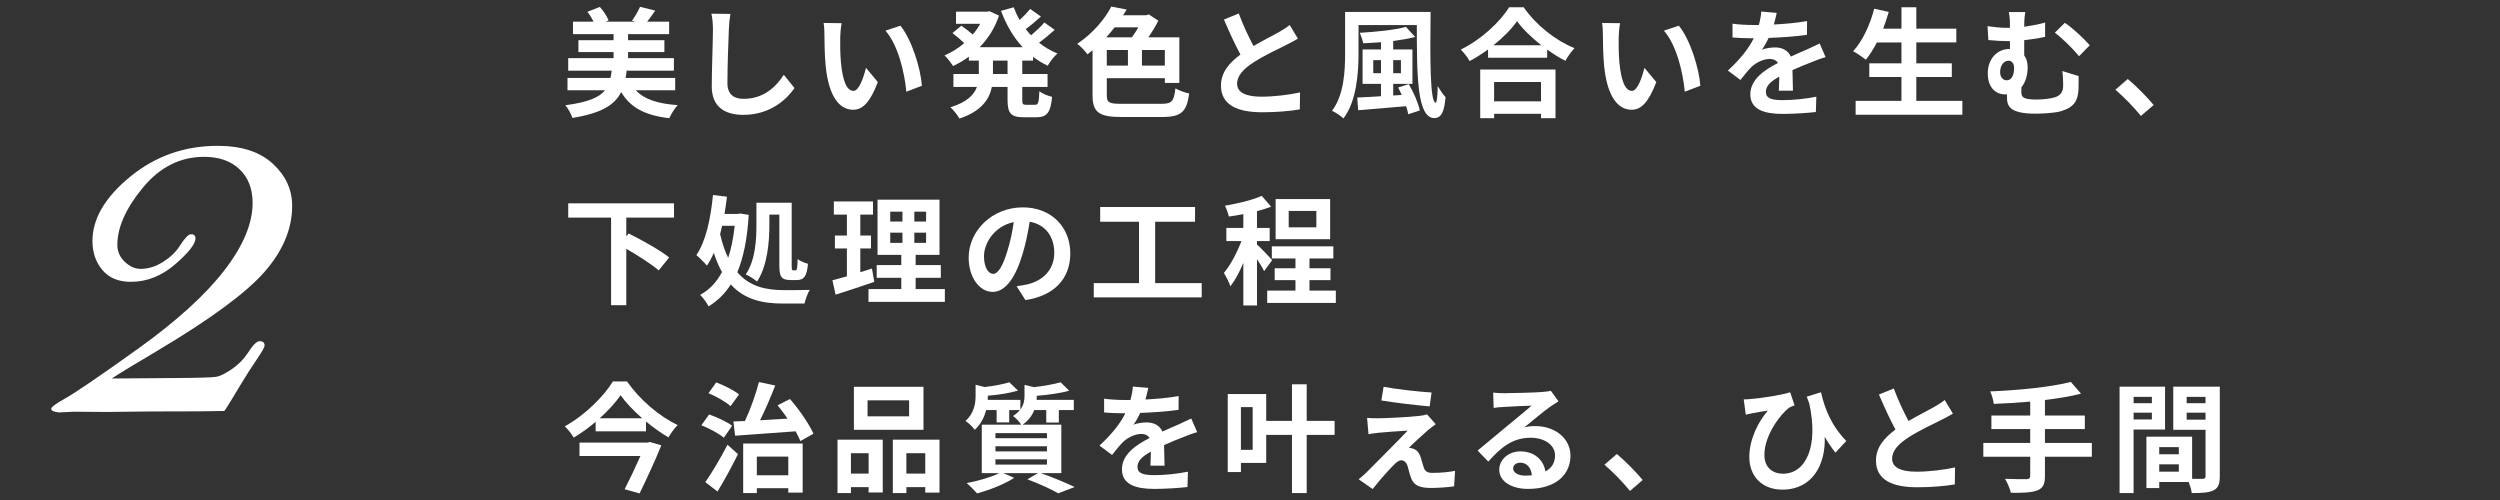
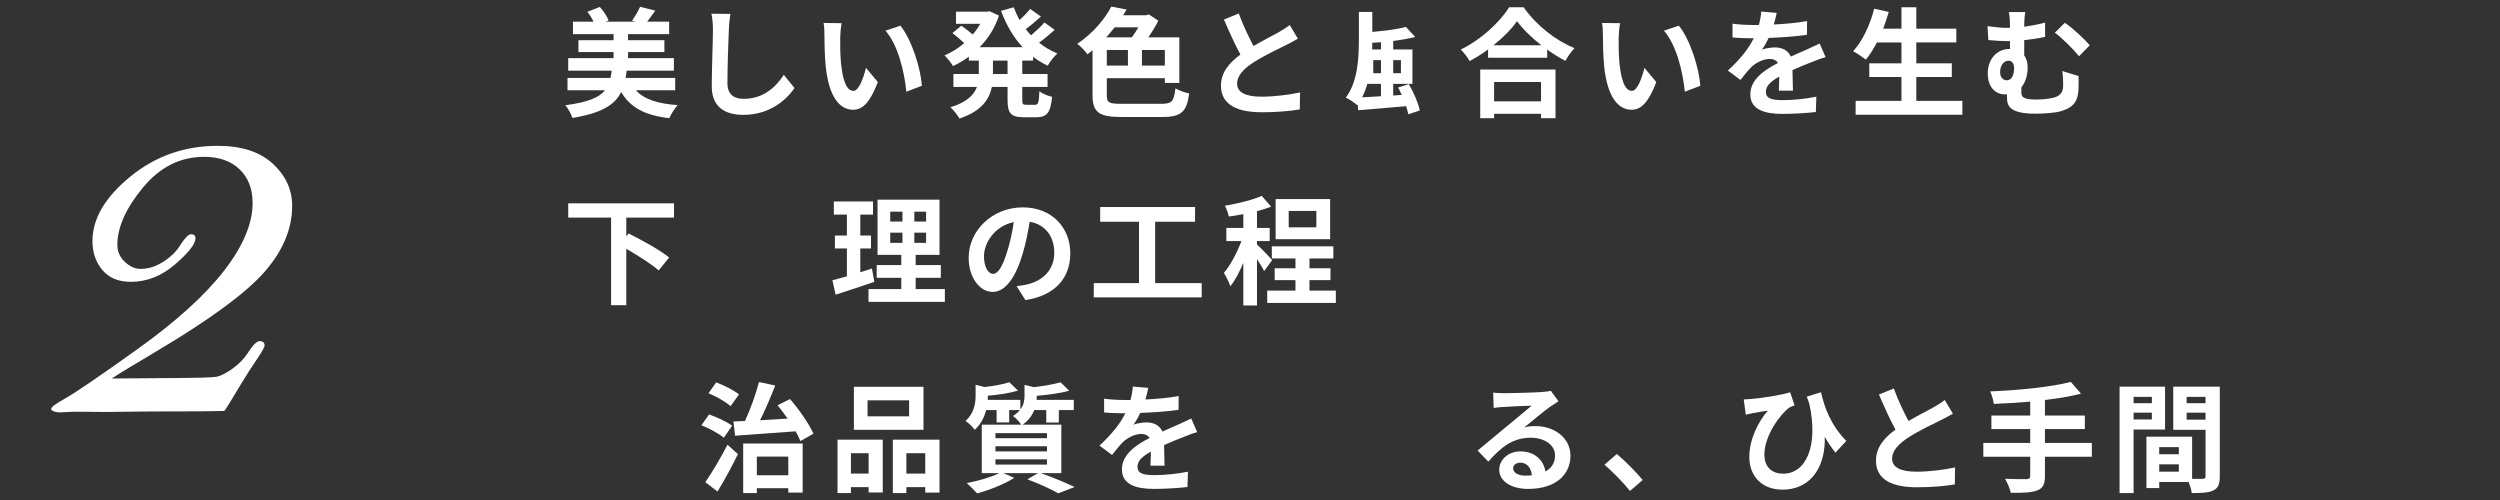
<svg xmlns="http://www.w3.org/2000/svg" id="_レイヤー_1" data-name="レイヤー_1" viewBox="0 0 400 80">
  <rect x="0" y="0" width="400" height="80" fill="#333333" stroke="none" />
  <defs>
    <style>
      .cls-1 {
        fill: #fff;
      }
    </style>
  </defs>
  <g>
    <path class="cls-1" d="M101.744,14.445c1.311,1.444,3.476,2.146,6.687,2.375-.494.513-1.064,1.463-1.349,2.09-3.913-.456-6.212-1.691-7.694-4.18-1.007,2.033-3.115,3.381-7.808,4.142-.171-.608-.703-1.539-1.121-2.033,3.61-.475,5.395-1.234,6.345-2.394h-6.003v-1.976h6.877c.076-.361.133-.741.19-1.159h-6.953v-2.014h7.257v-.969h-5.623v-1.899h5.623v-.969h-6.497v-1.995h3.287c-.247-.532-.608-1.121-.988-1.576l1.995-.779c.589.627,1.159,1.52,1.406,2.166l-.437.189h4.711l-.532-.152c.456-.608,1.007-1.558,1.292-2.223l2.432.608c-.456.665-.912,1.273-1.292,1.767h3.514v1.995h-6.573v.969h5.813v1.899h-5.813v.969h7.333v2.014h-7.561c-.038.399-.095.779-.171,1.159h7.941v1.976h-6.288Z" />
    <path class="cls-1" d="M116.863,2.23c-.133.798-.228,1.748-.247,2.507-.095,2.014-.228,6.231-.228,8.568,0,1.899,1.14,2.508,2.583,2.508,3.115,0,5.091-1.786,6.44-3.838l1.71,2.109c-1.216,1.786-3.875,4.293-8.169,4.293-3.077,0-5.072-1.349-5.072-4.56,0-2.526.19-7.466.19-9.081,0-.893-.076-1.805-.247-2.545l3.04.038Z" />
    <path class="cls-1" d="M134.433,5.991c-.019,1.216,0,2.641.114,3.99.266,2.716.836,4.559,2.014,4.559.893,0,1.634-2.204,1.995-3.686l1.9,2.28c-1.254,3.268-2.432,4.426-3.951,4.426-2.052,0-3.856-1.862-4.388-6.915-.171-1.729-.209-3.914-.209-5.072,0-.532-.019-1.33-.133-1.9l2.888.038c-.133.665-.228,1.767-.228,2.28ZM147.503,13.723l-2.489.95c-.285-3.021-1.292-7.447-3.344-9.764l2.394-.798c1.786,2.185,3.229,6.725,3.438,9.612Z" />
    <path class="cls-1" d="M163.564,9.696v2.146h4.046v2.071h-4.046v2.052c0,.684.076.798.608.798h1.463c.494,0,.589-.38.665-2.166.475.38,1.387.76,2.033.893-.228,2.508-.817,3.268-2.489,3.268h-2.071c-2.052,0-2.564-.665-2.564-2.773v-2.071h-2.508c-.418,1.995-1.672,3.875-5.186,5.053-.285-.513-.969-1.387-1.444-1.805,2.622-.798,3.761-1.976,4.236-3.249h-3.761v-2.071h4.065v-2.146h-1.596v-.627c-.798.589-1.653,1.083-2.527,1.501-.304-.513-.931-1.292-1.368-1.71,1.102-.456,2.185-1.121,3.154-1.957-.494-.494-1.254-1.14-1.881-1.614l1.425-1.178c.57.398,1.292.949,1.824,1.405.456-.532.855-1.102,1.197-1.709h-3.875v-1.938h4.958l.399-.076,1.52.703c-.665,1.995-1.748,3.686-3.096,5.054h6.877c-1.482-1.596-2.622-3.572-3.458-5.813l2.033-.57c.266.703.57,1.387.95,2.033.627-.57,1.254-1.235,1.691-1.767l1.71,1.216c-.779.703-1.653,1.443-2.432,2.014.266.342.551.665.855.987.76-.646,1.596-1.405,2.128-2.051l1.653,1.178c-.779.703-1.691,1.463-2.508,2.052.874.703,1.862,1.292,2.945,1.729-.532.456-1.216,1.349-1.558,1.956-.836-.398-1.615-.874-2.337-1.425v.608h-1.729ZM161.209,9.696h-2.337v2.146h2.337v-2.146Z" />
    <path class="cls-1" d="M185.768,16.611c1.748,0,2.052-.38,2.299-2.47.57.342,1.558.684,2.204.816-.399,2.907-1.216,3.762-4.331,3.762h-6.459c-3.61,0-4.673-.703-4.673-3.495v-7.181c-.266.228-.532.437-.817.646-.38-.532-1.102-1.311-1.634-1.672,2.565-1.729,4.426-3.989,5.452-5.965l2.451.475c-.19.304-.361.608-.57.912h3.686l.437-.133,1.52,1.007c-.437.855-1.007,1.805-1.596,2.66h4.958v7.295h-2.318v-.76h-9.29v2.697c0,1.216.323,1.406,2.375,1.406h6.307ZM178.34,4.377c-.418.532-.874,1.083-1.349,1.596h4.104c.361-.475.722-1.045,1.045-1.596h-3.799ZM177.086,10.494h3.382v-2.489h-3.382v2.489ZM186.375,8.005h-3.666v2.489h3.666v-2.489Z" />
    <path class="cls-1" d="M207.665,6.181c-.57.342-1.178.665-1.862,1.007-1.178.589-3.533,1.69-5.243,2.793-1.577,1.025-2.622,2.108-2.622,3.419,0,1.349,1.311,2.071,3.914,2.071,1.938,0,4.483-.304,6.155-.684l-.038,2.717c-1.596.266-3.59.456-6.041.456-3.742,0-6.573-1.045-6.573-4.274,0-2.09,1.311-3.628,3.115-4.958-.874-1.615-1.786-3.609-2.641-5.604l2.375-.969c.722,1.957,1.596,3.762,2.355,5.205,1.539-.893,3.173-1.729,4.065-2.223.703-.418,1.254-.741,1.729-1.14l1.311,2.185Z" />
-     <path class="cls-1" d="M228.897,1.907c-.095,7.466-.095,14.533.817,14.533.171,0,.304-1.159.323-2.66.361.608.855,1.349,1.254,1.767-.209,2.298-.646,3.343-1.805,3.343-2.755,0-2.793-6.782-2.793-14.875h-9.328v4.503c0,3.153-.304,7.655-2.413,10.429-.38-.38-1.311-.988-1.824-1.216,1.919-2.565,2.09-6.364,2.09-9.213V1.907h13.678ZM225.402,13.457c.779,1.311,1.539,3.059,1.767,4.217l-1.843.608c-.076-.38-.19-.817-.342-1.292-2.755.247-5.585.475-7.675.646l-.152-2.032c1.045-.038,2.356-.114,3.8-.209v-1.976h-2.945v-5.51h2.945v-1.158c-.969.076-1.938.133-2.85.171-.076-.456-.342-1.235-.551-1.672,2.622-.152,5.604-.456,7.39-.95l1.482,1.615c-1.026.266-2.242.475-3.515.646v1.349h3.078v5.51h-3.078v1.861l1.368-.095c-.19-.418-.38-.817-.589-1.178l1.71-.551ZM220.957,11.71v-2.09h-1.235v2.09h1.235ZM222.913,9.62v2.09h1.235v-2.09h-1.235Z" />
+     <path class="cls-1" d="M228.897,1.907h-9.328v4.503c0,3.153-.304,7.655-2.413,10.429-.38-.38-1.311-.988-1.824-1.216,1.919-2.565,2.09-6.364,2.09-9.213V1.907h13.678ZM225.402,13.457c.779,1.311,1.539,3.059,1.767,4.217l-1.843.608c-.076-.38-.19-.817-.342-1.292-2.755.247-5.585.475-7.675.646l-.152-2.032c1.045-.038,2.356-.114,3.8-.209v-1.976h-2.945v-5.51h2.945v-1.158c-.969.076-1.938.133-2.85.171-.076-.456-.342-1.235-.551-1.672,2.622-.152,5.604-.456,7.39-.95l1.482,1.615c-1.026.266-2.242.475-3.515.646v1.349h3.078v5.51h-3.078v1.861l1.368-.095c-.19-.418-.38-.817-.589-1.178l1.71-.551ZM220.957,11.71v-2.09h-1.235v2.09h1.235ZM222.913,9.62v2.09h1.235v-2.09h-1.235Z" />
    <path class="cls-1" d="M243.789,1.166c2.033,2.907,5.11,5.319,8.131,6.535-.551.589-1.064,1.33-1.463,2.033-.969-.494-1.957-1.121-2.906-1.805v1.311h-9.46v-1.33c-.931.684-1.938,1.311-2.945,1.862-.304-.551-.931-1.368-1.425-1.843,3.267-1.577,6.307-4.445,7.732-6.763h2.337ZM236.836,11.121h12.044v7.789h-2.318v-.703h-7.504v.703h-2.223v-7.789ZM246.619,7.245c-1.577-1.235-2.982-2.603-3.894-3.856-.893,1.273-2.223,2.622-3.781,3.856h7.675ZM239.058,13.115v3.096h7.504v-3.096h-7.504Z" />
    <path class="cls-1" d="M258.986,5.991c-.019,1.216,0,2.641.114,3.99.266,2.716.836,4.559,2.014,4.559.893,0,1.634-2.204,1.995-3.686l1.9,2.28c-1.254,3.268-2.432,4.426-3.951,4.426-2.052,0-3.856-1.862-4.388-6.915-.171-1.729-.209-3.914-.209-5.072,0-.532-.019-1.33-.133-1.9l2.888.038c-.133.665-.228,1.767-.228,2.28ZM272.056,13.723l-2.489.95c-.285-3.021-1.292-7.447-3.344-9.764l2.394-.798c1.786,2.185,3.229,6.725,3.438,9.612Z" />
    <path class="cls-1" d="M284.61,14.502c.038-.551.057-1.425.076-2.242-1.387.76-2.147,1.501-2.147,2.432,0,1.045.893,1.33,2.736,1.33,1.596,0,3.686-.209,5.338-.551l-.076,2.451c-1.254.152-3.552.304-5.319.304-2.945,0-5.167-.703-5.167-3.134,0-2.394,2.28-3.914,4.427-5.015-.304-.475-.798-.646-1.311-.646-1.064,0-2.223.608-2.945,1.292-.57.57-1.102,1.254-1.748,2.071l-2.014-1.501c1.976-1.824,3.305-3.496,4.141-5.167h-.228c-.76,0-2.147-.038-3.172-.133v-2.204c.95.152,2.355.209,3.305.209h.912c.228-.855.361-1.615.38-2.146l2.47.209c-.095.456-.228,1.102-.456,1.861,1.767-.095,3.667-.247,5.319-.551l-.019,2.204c-1.805.266-4.122.418-6.136.494-.304.665-.684,1.349-1.083,1.9.494-.247,1.501-.38,2.128-.38,1.14,0,2.09.494,2.508,1.463.969-.456,1.767-.779,2.545-1.121.722-.323,1.387-.646,2.071-.969l.95,2.185c-.608.151-1.596.532-2.242.798-.836.323-1.9.741-3.059,1.272.019,1.045.057,2.432.076,3.287h-2.26Z" />
    <path class="cls-1" d="M313.979,16.136v2.223h-17.078v-2.223h7.333v-3.818h-5.148v-2.185h5.148v-3.343h-3.932c-.551,1.045-1.14,2.014-1.767,2.754-.456-.36-1.463-1.045-2.033-1.349,1.482-1.596,2.717-4.217,3.363-6.801l2.337.513c-.266.912-.57,1.805-.893,2.679h2.926V1.166h2.375v3.419h6.402v2.204h-6.402v3.343h5.68v2.185h-5.68v3.818h7.371Z" />
    <path class="cls-1" d="M332.573,12.166c0,1.063.019,1.425-.019,2.203-.114,1.691-.608,2.755-2.793,3.42-.836.266-2.812.399-4.084.399-4.369,0-4.559-1.387-4.559-2.698v-.399c-.095.019-.209.019-.304.019-1.368,0-2.774-.969-2.774-3.382,0-2.223,1.425-3.894,3.477-3.894h.076v-1.254h-.38c-.817,0-1.843-.057-3.078-.171l-.133-2.223c1.045.152,2.147.266,3.04.266h.551v-.152c0-1.196-.057-1.823-.19-2.375h2.641c-.095.551-.171,1.216-.171,2.356,1.083-.152,2.204-.361,3.344-.665v2.279c-1.102.247-2.28.418-3.344.532v2.432c.361.494.551,1.159.551,1.899,0,1.197-.304,2.375-1.007,3.211v.741c0,.798.209,1.216,2.432,1.216.95,0,2.166-.133,2.887-.342.969-.304,1.368-.912,1.368-1.899,0-.741-.019-1.444-.133-2.317l2.603.798ZM321.061,12.849c.855,0,1.197-.912,1.197-1.976,0-.722-.361-1.159-.893-1.159-.741,0-1.349.741-1.349,1.843,0,.817.494,1.292,1.045,1.292ZM330.369,3.655c1.178.741,3.135,2.583,3.99,3.59l-1.71,1.748c-1.026-1.254-2.793-2.982-3.875-3.762l1.596-1.576Z" />
-     <path class="cls-1" d="M342.549,18.549c-1.159-1.425-2.755-3.059-4.084-4.198l1.976-1.71c1.349,1.102,3.173,2.982,4.141,4.16l-2.033,1.748Z" />
    <path class="cls-1" d="M100.206,34.814v2.982l.38-.437c2.052,1.026,5.034,2.66,6.478,3.838l-1.672,2.07c-1.102-.969-3.268-2.355-5.186-3.458v9.024h-2.432v-14.02h-6.858v-2.28h16.927v2.28h-7.637Z" />
-     <path class="cls-1" d="M119.795,34.377c-.228,3.837-.836,6.82-1.824,9.176,1.957,2.299,4.54,2.85,7.409,2.868.779,0,3.249,0,4.179-.038-.342.532-.703,1.577-.836,2.185h-3.458c-3.249,0-6.136-.627-8.34-3.059-.931,1.482-2.109,2.622-3.552,3.514-.304-.589-.893-1.425-1.349-1.842,1.444-.779,2.622-2.014,3.496-3.647-.494-.893-.931-1.9-1.311-3.078-.323.76-.703,1.444-1.102,2.052-.323-.418-1.197-1.292-1.691-1.691,1.52-2.204,2.299-5.851,2.66-9.613l2.242.267c-.114.931-.247,1.842-.399,2.754h2.128l.399-.057,1.349.209ZM115.54,36.125c-.095.456-.209.893-.323,1.33.342,1.5.779,2.754,1.292,3.799.494-1.481.836-3.21,1.045-5.129h-2.014ZM123.1,35.972c0,2.66-.285,6.535-1.976,9.081-.38-.361-1.311-.95-1.805-1.14,1.577-2.336,1.71-5.642,1.71-7.96v-3.514h5.642v10.068c0,.665.038.741.247.741h.399c.209,0,.266-.361.304-1.786.418.304,1.14.608,1.653.741-.152,1.938-.627,2.603-1.767,2.603h-1.026c-1.463,0-1.786-.57-1.786-2.299v-8.169h-1.596v1.634Z" />
    <path class="cls-1" d="M139.891,45.091c-2.09.741-4.369,1.463-6.193,2.052l-.513-2.298c.665-.171,1.444-.38,2.318-.627v-4.465h-1.919v-2.07h1.919v-3.344h-2.09v-2.108h6.269v2.108h-2.033v3.344h1.71v2.07h-1.71v3.8c.627-.19,1.254-.38,1.862-.589l.38,2.127ZM151.176,46.25v2.052h-12.215v-2.052h5.243v-1.805h-3.932v-2.032h3.932v-1.634h-3.799v-8.834h9.916v8.834h-3.818v1.634h4.027v2.032h-4.027v1.805h4.673ZM142.437,35.44h1.957v-1.576h-1.957v1.576ZM142.437,38.86h1.957v-1.634h-1.957v1.634ZM148.174,33.864h-1.881v1.576h1.881v-1.576ZM148.174,37.226h-1.881v1.634h1.881v-1.634Z" />
    <path class="cls-1" d="M162.661,45.794c.722-.095,1.254-.189,1.748-.304,2.413-.57,4.274-2.299,4.274-5.034,0-2.603-1.406-4.54-3.932-4.978-.266,1.596-.589,3.344-1.121,5.11-1.121,3.8-2.755,6.117-4.806,6.117-2.071,0-3.838-2.299-3.838-5.471,0-4.332,3.781-8.055,8.663-8.055,4.654,0,7.599,3.249,7.599,7.352,0,3.951-2.432,6.763-7.181,7.484l-1.406-2.223ZM161.198,40.094c.437-1.387.779-3.001,1.007-4.559-3.115.646-4.768,3.381-4.768,5.452,0,1.899.76,2.83,1.463,2.83.779,0,1.539-1.178,2.299-3.724Z" />
    <path class="cls-1" d="M192.271,45.3v2.28h-17.269v-2.28h7.238v-9.822h-6.212v-2.355h15.179v2.355h-6.383v9.822h7.447Z" />
    <path class="cls-1" d="M202.259,43.382c-.228-.494-.684-1.235-1.14-1.919v7.409h-2.185v-6.82c-.608,1.463-1.33,2.812-2.071,3.762-.209-.646-.684-1.577-1.045-2.147,1.064-1.235,2.109-3.249,2.812-5.091h-2.413v-2.108h2.717v-2.204c-.798.152-1.577.285-2.318.38-.114-.513-.38-1.272-.627-1.729,2.09-.361,4.426-.912,5.889-1.577l1.501,1.729c-.684.266-1.444.513-2.261.722v2.679h2.033v2.108h-2.033v.551c.513.418,2.071,2.071,2.432,2.489l-1.292,1.767ZM213.733,46.497v1.976h-10.98v-1.976h4.521v-1.672h-3.325v-1.899h3.325v-1.577h-3.781v-1.938h9.841v1.938h-3.819v1.577h3.363v1.899h-3.363v1.672h4.218ZM212.821,38.271h-8.72v-6.421h8.72v6.421ZM210.618,33.75h-4.427v2.622h4.427v-2.622Z" />
-     <path class="cls-1" d="M100.32,61.033c2.033,2.907,5.148,5.585,8.112,6.972-.57.57-1.064,1.292-1.482,1.976-1.197-.703-2.432-1.577-3.59-2.546v1.577h-8.055v-1.52c-1.083.931-2.28,1.786-3.514,2.527-.285-.532-.931-1.33-1.425-1.805,3.21-1.767,6.269-4.825,7.694-7.181h2.261ZM104.005,70.721l1.805.532c-.931,2.317-2.299,5.281-3.477,7.694l-2.394-.665c.836-1.634,1.805-3.667,2.527-5.319h-9.746v-2.147h10.885l.399-.095ZM102.751,66.923c-1.387-1.216-2.622-2.508-3.458-3.686-.817,1.178-1.976,2.47-3.344,3.686h6.801Z" />
    <path class="cls-1" d="M115.811,70.038c-.741-.646-2.337-1.501-3.591-1.995l1.235-1.729c1.216.418,2.869,1.178,3.686,1.805l-1.33,1.919ZM112.848,77.143c1.007-1.425,2.413-3.781,3.552-5.984l1.672,1.5c-.969,1.976-2.146,4.141-3.267,5.984l-1.957-1.5ZM116.894,64.985c-.722-.665-2.299-1.558-3.533-2.071l1.235-1.729c1.254.456,2.831,1.272,3.647,1.919l-1.349,1.88ZM117.35,67.435c.551-.019,1.178-.038,1.843-.076.874-1.861,1.748-4.331,2.242-6.231l2.603.551c-.722,1.861-1.596,3.894-2.432,5.566,1.406-.076,2.906-.171,4.407-.266-.513-.741-1.064-1.481-1.596-2.128l1.976-1.007c1.501,1.71,3.059,3.99,3.761,5.547l-2.09,1.178c-.19-.456-.456-1.007-.76-1.558-3.495.266-7.105.513-9.688.703l-.266-2.279ZM118.908,70.969h9.518v7.846h-2.299v-.703h-5.034v.779h-2.185v-7.922ZM121.093,73.058v2.982h5.034v-2.982h-5.034Z" />
    <path class="cls-1" d="M134.002,70.342h7.238v8.454h-2.261v-.855h-2.831v.95h-2.147v-8.549ZM136.149,72.508v3.268h2.831v-3.268h-2.831ZM147.756,68.765h-11.132v-6.877h11.132v6.877ZM145.457,64.053h-6.649v2.565h6.649v-2.565ZM150.321,70.342v8.473h-2.28v-.874h-3.021v.95h-2.166v-8.549h7.466ZM148.041,75.775v-3.268h-3.021v3.268h3.021Z" />
    <path class="cls-1" d="M166.527,75.699c1.938.684,4.122,1.596,5.414,2.223l-2.622,1.007c-1.083-.627-3.021-1.52-4.939-2.242l1.71-.988h-5.547l1.729.76c-1.577,1.026-4.009,1.957-5.927,2.489-.399-.437-1.197-1.253-1.672-1.653,1.843-.342,3.913-.95,5.224-1.596h-2.812v-7.751h6.307c-.285-.475-.912-1.121-1.311-1.387.475-.304.836-.627,1.102-.95h-1.71v1.976h-2.014v-1.976h-1.672c-.285,1.083-.817,2.242-1.824,3.154-.304-.418-1.026-1.14-1.482-1.406,1.387-1.254,1.615-2.812,1.615-4.065v-1.729l1.444.361c1.482-.171,3.002-.456,3.951-.76l1.387,1.33c-1.368.418-3.173.684-4.825.817v.095c0,.171,0,.38-.019.57h5.224v1.539c.551-.722.665-1.481.665-2.204v-1.729l1.52.361c1.577-.19,3.229-.475,4.255-.779l1.368,1.349c-1.463.418-3.419.665-5.186.817v.095c0,.171,0,.361-.019.551h5.946v1.634h-2.394v1.995h-2.014v-1.995h-1.919c-.323.835-.893,1.653-1.862,2.336h6.193v7.751h-3.286ZM159.27,70.114h8.245v-.817h-8.245v.817ZM159.27,72.222h8.245v-.816h-8.245v.816ZM159.27,74.331h8.245v-.836h-8.245v.836Z" />
    <path class="cls-1" d="M184.066,74.502c.038-.551.057-1.425.076-2.242-1.387.76-2.147,1.501-2.147,2.432,0,1.045.893,1.33,2.736,1.33,1.596,0,3.686-.209,5.338-.551l-.076,2.451c-1.254.152-3.552.304-5.319.304-2.944,0-5.167-.703-5.167-3.134,0-2.394,2.28-3.914,4.426-5.015-.304-.475-.798-.646-1.311-.646-1.064,0-2.223.608-2.945,1.292-.57.57-1.102,1.254-1.748,2.071l-2.014-1.501c1.976-1.824,3.305-3.496,4.141-5.167h-.228c-.76,0-2.146-.038-3.172-.133v-2.204c.95.152,2.355.209,3.305.209h.912c.228-.855.361-1.615.38-2.146l2.47.209c-.095.456-.228,1.102-.456,1.861,1.767-.095,3.667-.247,5.319-.551l-.019,2.204c-1.805.266-4.122.418-6.136.494-.304.665-.684,1.349-1.083,1.9.494-.247,1.501-.38,2.128-.38,1.14,0,2.09.494,2.508,1.463.969-.456,1.767-.779,2.545-1.121.722-.323,1.387-.646,2.071-.969l.95,2.185c-.608.151-1.596.532-2.242.798-.836.323-1.9.741-3.059,1.272.019,1.045.057,2.432.076,3.287h-2.261Z" />
-     <path class="cls-1" d="M213.535,69.582h-4.464v9.309h-2.355v-9.309h-4.123v4.483h-4.046v1.463h-2.109v-12.481h6.155v4.294h4.123v-5.852h2.355v5.852h4.464v2.241ZM200.427,65.136h-1.881v6.839h1.881v-6.839Z" />
-     <path class="cls-1" d="M228.48,68.822c-.855.741-2.622,2.355-3.059,2.831.171,0,.513.057.703.152.551.171.893.57,1.159,1.273.171.513.342,1.235.513,1.709.171.589.589.874,1.33.874,1.444,0,2.736-.133,3.685-.323l-.152,2.469c-.779.152-2.717.267-3.686.267-1.786,0-2.755-.38-3.21-1.615-.209-.551-.418-1.425-.551-1.899-.228-.665-.627-.912-1.007-.912s-.779.304-1.216.76c-.665.665-2.071,2.185-3.363,3.838l-2.241-1.558c.342-.266.817-.665,1.311-1.159.969-.988,4.806-4.807,6.535-6.63-1.33.057-3.572.247-4.654.342-.646.057-1.216.152-1.615.228l-.228-2.603c.437.038,1.121.058,1.805.058.893,0,5.167-.19,6.725-.399.342-.038.855-.152,1.064-.228l1.387,1.576c-.494.342-.893.685-1.235.95ZM229.05,62.8l-.304,2.223c-1.976-.171-5.49-.57-7.732-.95l.361-2.185c2.109.398,5.718.798,7.675.911Z" />
    <path class="cls-1" d="M249.357,64.206c-.456.285-.893.57-1.311.854-1.007.703-2.983,2.375-4.16,3.325.627-.171,1.159-.209,1.767-.209,3.191,0,5.623,1.995,5.623,4.73,0,2.963-2.261,5.319-6.801,5.319-2.622,0-4.597-1.196-4.597-3.077,0-1.52,1.387-2.926,3.381-2.926,2.318,0,3.723,1.425,4.009,3.211,1.026-.551,1.539-1.425,1.539-2.565,0-1.691-1.71-2.831-3.894-2.831-2.888,0-4.768,1.539-6.782,3.818l-1.71-1.767c1.33-1.083,3.59-3.002,4.711-3.914,1.045-.874,3.002-2.451,3.932-3.267-.969.019-3.552.133-4.54.209-.513.019-1.102.076-1.539.151l-.076-2.45c.532.057,1.178.095,1.71.095.988,0,5.015-.095,6.079-.19.779-.057,1.216-.133,1.444-.19l1.216,1.672ZM245.101,76.041c-.114-1.216-.817-2.014-1.843-2.014-.703,0-1.159.418-1.159.893,0,.703.798,1.178,1.9,1.178.399,0,.76-.019,1.102-.057Z" />
    <path class="cls-1" d="M260.796,78.549c-1.159-1.425-2.755-3.059-4.084-4.198l1.976-1.71c1.349,1.102,3.173,2.982,4.141,4.16l-2.033,1.748Z" />
    <path class="cls-1" d="M293.665,72.431c-.589-.76-1.159-1.596-1.71-2.545.171,4.332-1.881,8.454-6.782,8.454-3.135,0-5.281-2.014-5.281-5.243,0-2.831,1.463-5.68,2.963-7.39-.722.095-1.767.266-2.432.398-.361.076-.665.152-1.102.247l-.323-2.45c.323,0,.703-.02,1.064-.058,1.976-.151,5.129-.665,6.364-1.083l.703,2.089c-.266.114-.665.247-.931.418-1.292,1.007-3.895,4.332-3.895,7.504,0,2.071,1.349,3.021,2.982,3.021,3.647,0,5.718-4.35,4.198-11.227-.133-.361-.266-.722-.399-1.102l2.28-.703c.513,2.356,1.577,5.3,4.047,7.789l-1.748,1.881Z" />
    <path class="cls-1" d="M312.467,66.181c-.57.342-1.178.665-1.862,1.007-1.178.589-3.534,1.69-5.243,2.793-1.577,1.025-2.622,2.108-2.622,3.419,0,1.349,1.311,2.071,3.913,2.071,1.938,0,4.483-.304,6.155-.684l-.038,2.717c-1.596.266-3.59.456-6.041.456-3.742,0-6.573-1.045-6.573-4.274,0-2.09,1.311-3.628,3.115-4.958-.874-1.615-1.786-3.609-2.641-5.604l2.375-.969c.722,1.957,1.596,3.762,2.356,5.205,1.539-.893,3.173-1.729,4.065-2.223.703-.418,1.254-.741,1.729-1.14l1.311,2.185Z" />
    <path class="cls-1" d="M334.695,73.077h-7.504v3.096c0,1.349-.342,1.938-1.235,2.299-.912.342-2.28.399-4.218.38-.133-.646-.57-1.634-.931-2.241,1.406.057,3.002.057,3.42.057.437-.019.608-.152.608-.532v-3.059h-7.504v-2.204h7.504v-2.223h-6.212v-2.166h6.212v-2.223c-1.976.171-3.97.285-5.832.361-.057-.589-.342-1.501-.57-1.995,4.578-.189,9.783-.703,12.899-1.52l1.634,1.881c-1.691.437-3.685.76-5.775,1.007v2.488h6.383v2.166h-6.383v2.223h7.504v2.204Z" />
    <path class="cls-1" d="M341.374,68.727v10.163h-2.242v-17.021h7.276v6.858h-5.034ZM341.374,63.503v1.007h2.926v-1.007h-2.926ZM344.299,67.112v-1.083h-2.926v1.083h2.926ZM355.166,76.212c0,1.216-.247,1.881-1.007,2.242-.741.38-1.843.437-3.477.437-.057-.475-.266-1.178-.494-1.767h-4.711v.969h-2.052v-8.226h7.314v6.744c.741.019,1.444.019,1.691,0,.342,0,.456-.114.456-.418v-7.428h-5.167v-6.896h7.447v14.343ZM345.477,71.539v1.14h3.135v-1.14h-3.135ZM348.611,75.471v-1.178h-3.135v1.178h3.135ZM349.865,63.503v1.007h3.021v-1.007h-3.021ZM352.886,67.15v-1.121h-3.021v1.121h3.021Z" />
  </g>
  <path class="cls-1" d="M35.886,65.756c-1.615.052-5.599.078-11.953.078l-6.719.078-5.391-.039-2.344.117c-.859-.078-1.289-.273-1.289-.586,0-.26.69-.781,2.07-1.562,1.666-.911,5.582-3.574,11.746-7.988s10.774-8.587,13.828-12.52c3.054-3.932,4.582-7.552,4.582-10.859,0-2.266-.696-4.062-2.086-5.391-1.391-1.328-3.282-1.992-5.673-1.992-3.822,0-7.091,1.647-9.807,4.941-2.717,3.295-4.075,6.348-4.075,9.16,0,1.042.396,1.94,1.187,2.695.792.756,1.642,1.133,2.551,1.133,1.219,0,2.42-.377,3.601-1.133,1.181-.755,2.07-1.614,2.667-2.578.778-1.224,1.375-1.836,1.791-1.836.469,0,.703.222.703.664,0,.886-1.081,2.266-3.242,4.141-2.162,1.875-4.531,2.812-7.109,2.812-1.979,0-3.496-.631-4.551-1.895-1.055-1.263-1.582-2.806-1.582-4.629,0-3.567,2.012-6.998,6.035-10.293,4.023-3.294,8.691-4.941,14.004-4.941,3.802,0,6.738.951,8.809,2.852,2.07,1.901,3.105,4.154,3.105,6.758,0,3.672-1.478,7.194-4.432,10.566-2.954,3.373-8.703,7.598-17.246,12.676-3.569,2.109-5.965,3.568-7.189,4.375l10.43-.078c3.594-.025,5.696-.091,6.309-.195.612-.104,1.438-.514,2.48-1.23,1.041-.716,1.888-1.568,2.539-2.559.807-1.275,1.445-1.914,1.914-1.914.521,0,.781.234.781.703,0,.261-.443,1.042-1.328,2.344-.834,1.225-1.602,2.422-2.305,3.594-1.615,2.709-2.552,4.219-2.812,4.531Z" />
</svg>